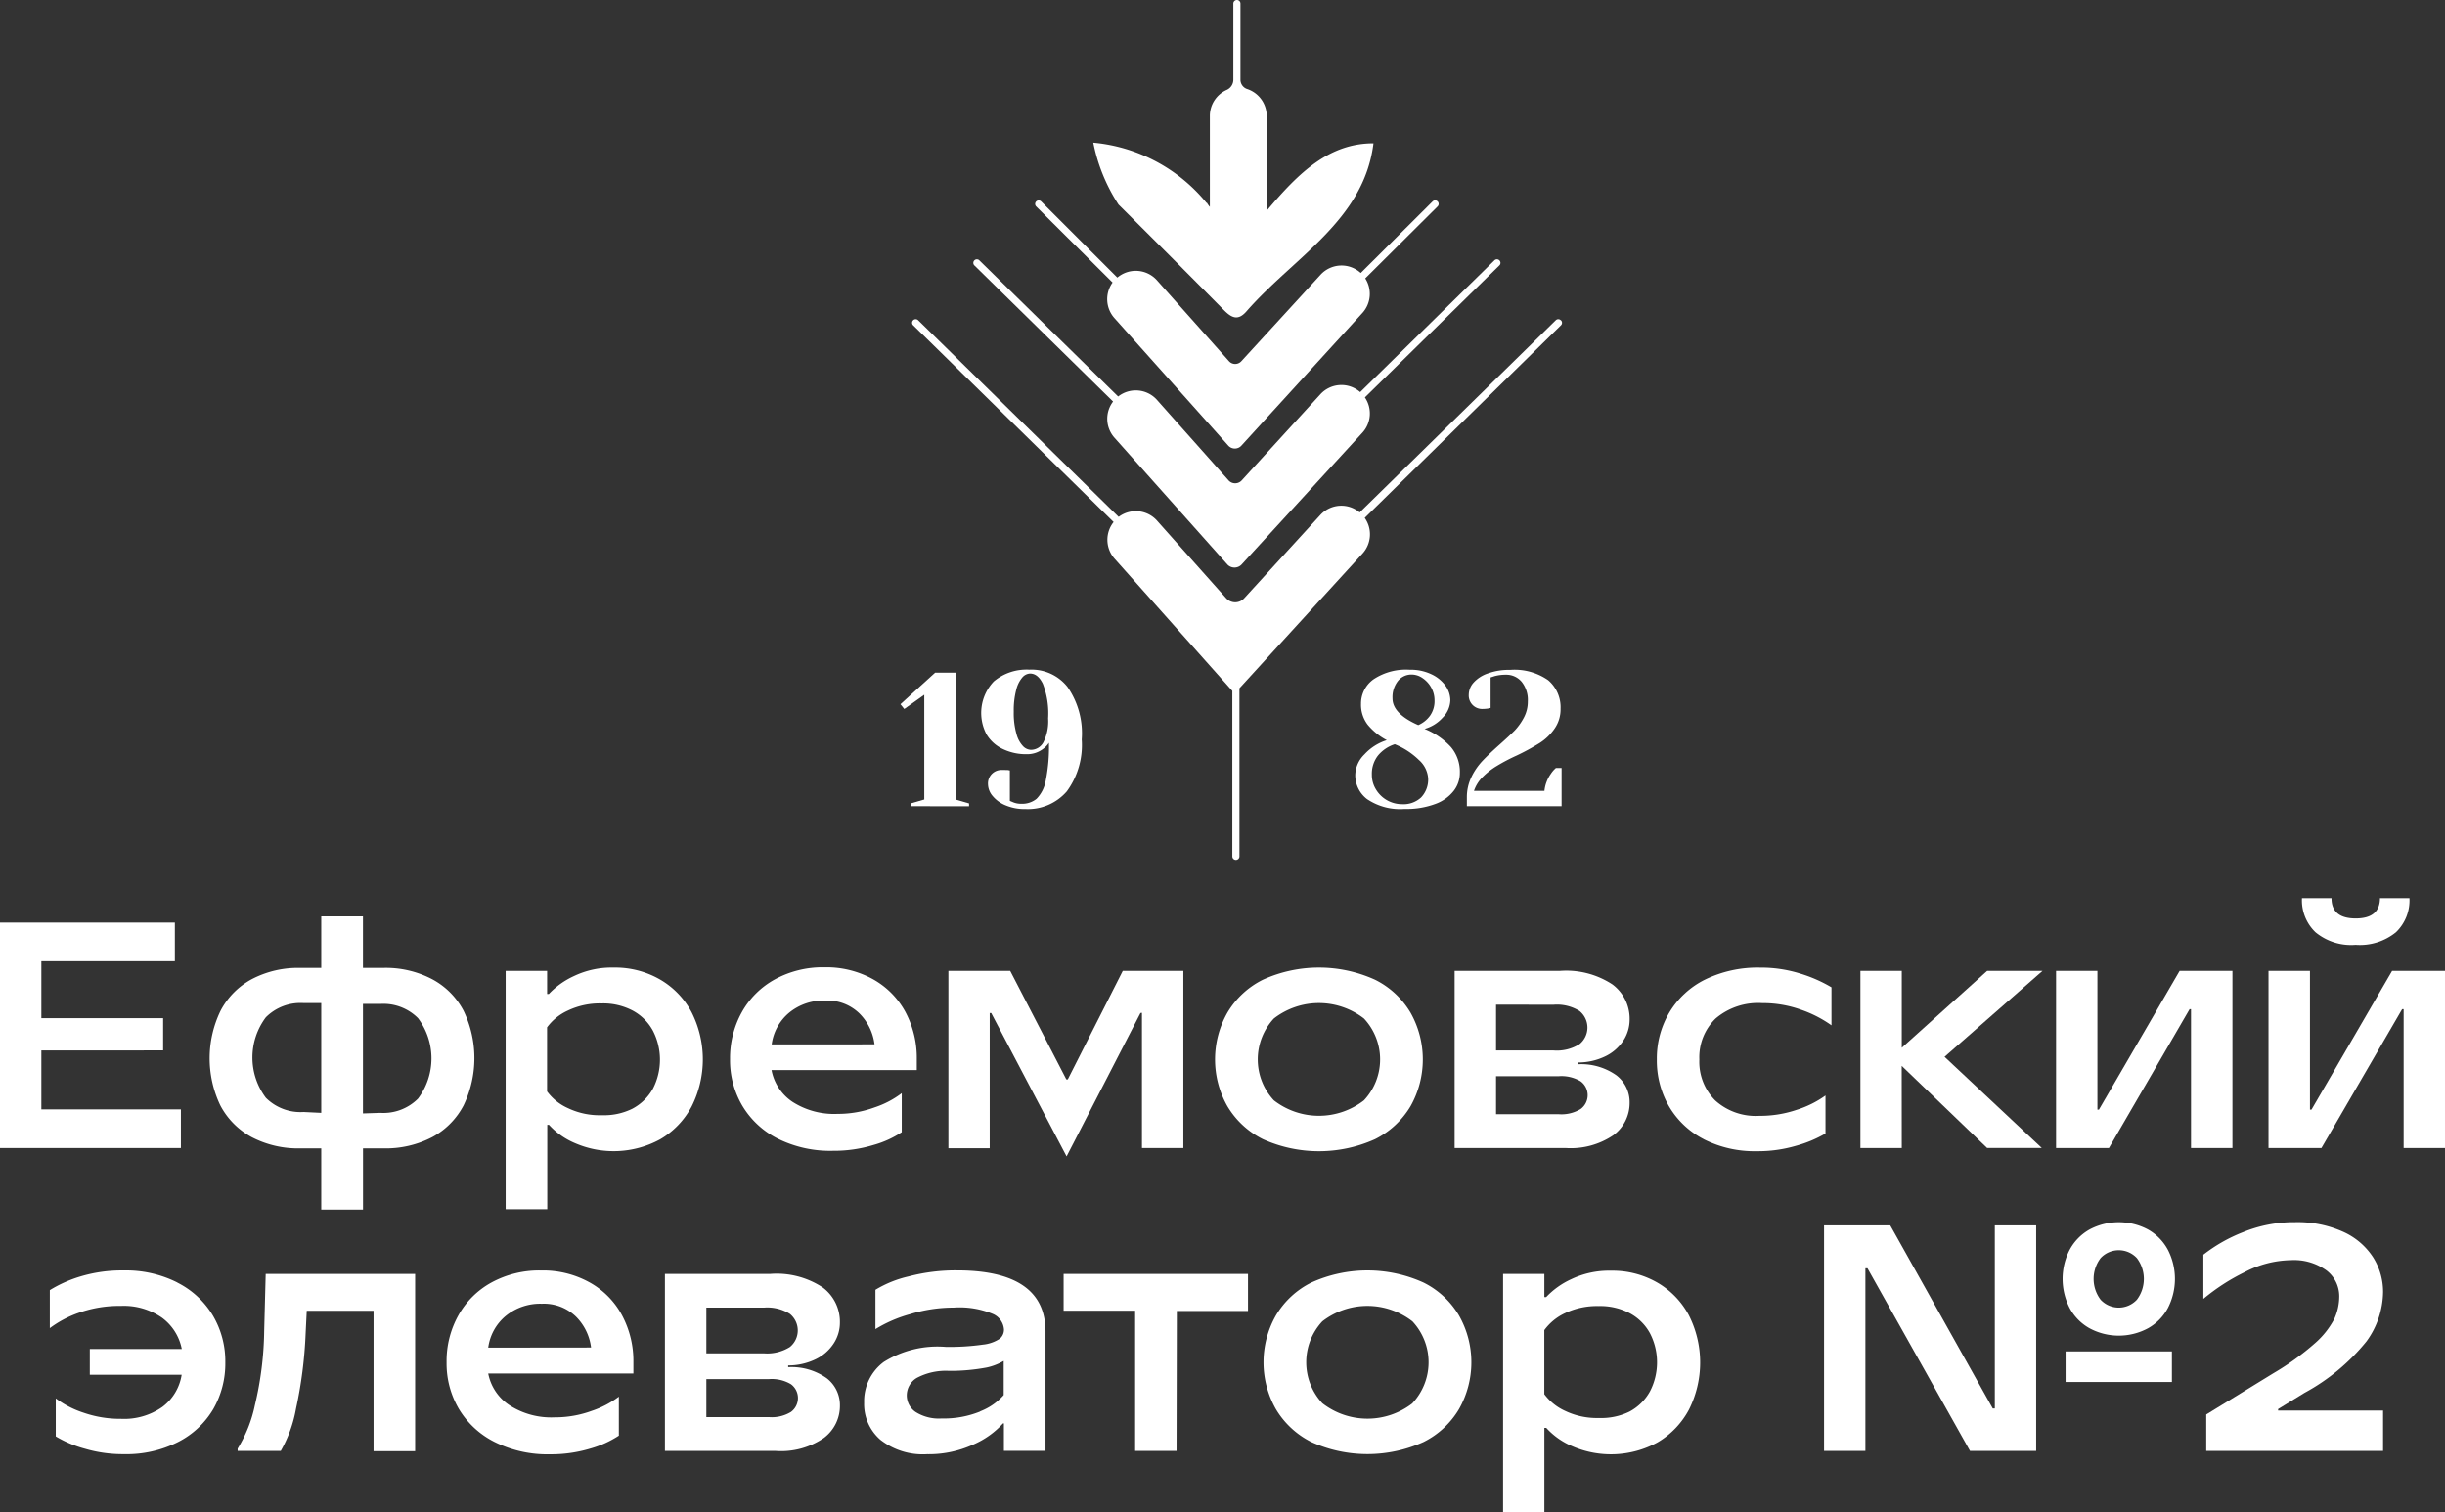
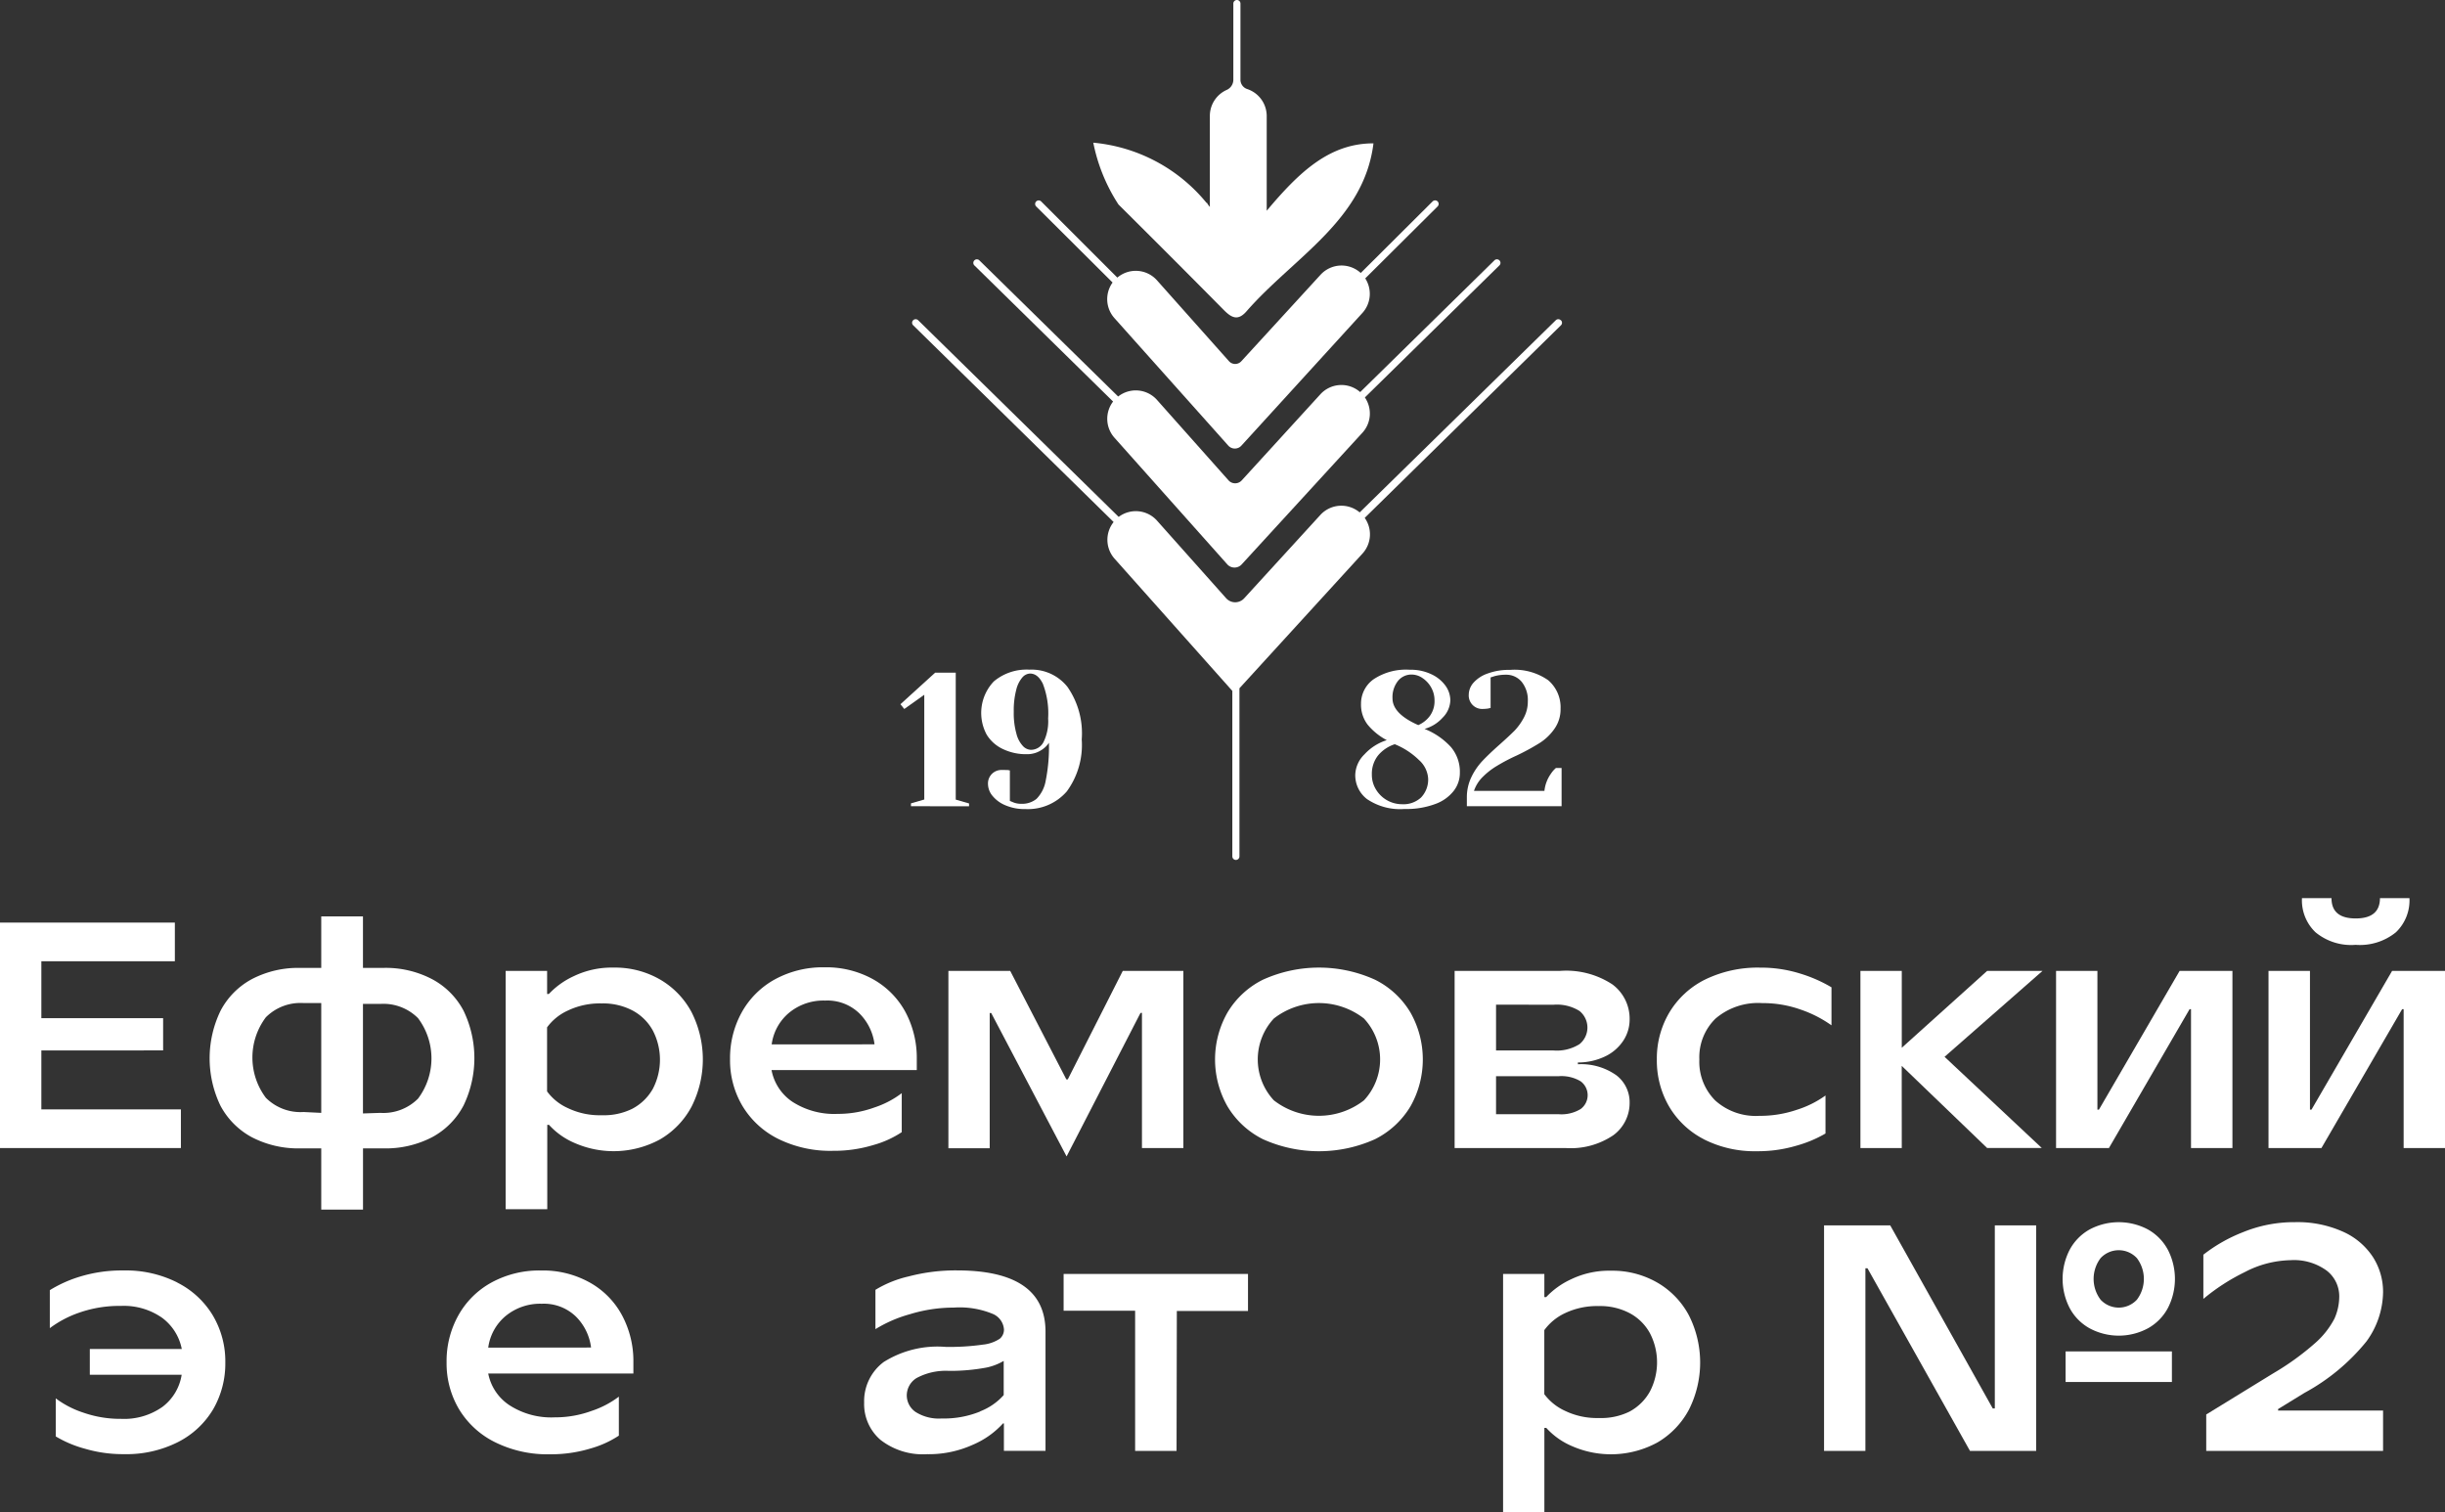
<svg xmlns="http://www.w3.org/2000/svg" id="Layer_2" data-name="Layer 2" width="162.194" height="100.324" viewBox="0 0 162.194 100.324">
  <rect x="0" y="0" width="162.194" height="100.324" fill="#333333" stroke="none" />
  <g id="Layer_1" data-name="Layer 1">
    <path id="Path_136" data-name="Path 136" d="M2.743,138.114v3.909H12v2.564H0V129.63H11.6v2.564H2.743v3.777h8.078v2.139Z" transform="translate(0 -68.43)" fill="#fff" />
    <path id="Path_137" data-name="Path 137" d="M40.977,132.178a6.61,6.61,0,0,1,3.243.751A5.014,5.014,0,0,1,46.3,135.02a7.238,7.238,0,0,1,0,6.284,5.052,5.052,0,0,1-2.077,2.1,6.666,6.666,0,0,1-3.243.746h-1.35v4.06H36.86v-4.06H35.486a6.666,6.666,0,0,1-3.243-.746,5.08,5.08,0,0,1-2.077-2.1,7.237,7.237,0,0,1,.019-6.293,5.037,5.037,0,0,1,2.077-2.091,6.609,6.609,0,0,1,3.225-.741H36.86V128.76h2.767v3.418Zm-4.117,9.617V134.51H35.685a3.243,3.243,0,0,0-2.5.944,4.443,4.443,0,0,0,0,5.34,3.243,3.243,0,0,0,2.5.944Zm3.919,0a3.243,3.243,0,0,0,2.5-.944,4.443,4.443,0,0,0,0-5.34,3.243,3.243,0,0,0-2.5-.944H39.627v7.266Z" transform="translate(-15.549 -67.971)" fill="#fff" />
    <path id="Path_138" data-name="Path 138" d="M71.05,151.986V136.175H73.8v1.534h.113a5.353,5.353,0,0,1,1.657-1.185,5.812,5.812,0,0,1,2.639-.567,5.963,5.963,0,0,1,3.088.793,5.486,5.486,0,0,1,2.087,2.167,6.94,6.94,0,0,1,0,6.26,5.5,5.5,0,0,1-2.087,2.172,6.44,6.44,0,0,1-5.665.246,4.877,4.877,0,0,1-1.709-1.209h-.113v5.6Zm8.422-6.676A3.357,3.357,0,0,0,80.813,144a4.192,4.192,0,0,0,0-3.867,3.3,3.3,0,0,0-1.341-1.327,4.188,4.188,0,0,0-2.049-.472,4.938,4.938,0,0,0-2.247.472,3.508,3.508,0,0,0-1.379,1.114v4.249a3.46,3.46,0,0,0,1.379,1.109,4.877,4.877,0,0,0,2.247.472A4.249,4.249,0,0,0,79.472,145.311Z" transform="translate(-37.506 -71.77)" fill="#fff" />
    <path id="Path_139" data-name="Path 139" d="M105.752,147.287a5.755,5.755,0,0,1-2.361-2.191,5.939,5.939,0,0,1-.812-3.088,6.27,6.27,0,0,1,.774-3.1,5.59,5.59,0,0,1,2.2-2.191,6.642,6.642,0,0,1,3.3-.8,6.392,6.392,0,0,1,3.215.793,5.477,5.477,0,0,1,2.148,2.176,6.477,6.477,0,0,1,.751,3.121v.727h-9.636a3.258,3.258,0,0,0,1.388,2.106,5.123,5.123,0,0,0,3,.8,7.044,7.044,0,0,0,2.45-.43,6.166,6.166,0,0,0,1.8-.944v2.587a6.609,6.609,0,0,1-1.888.855,8.97,8.97,0,0,1-2.667.382A7.809,7.809,0,0,1,105.752,147.287Zm6.411-6.26a3.5,3.5,0,0,0-1-2.049,3.045,3.045,0,0,0-2.276-.855,3.579,3.579,0,0,0-2.389.807,3.3,3.3,0,0,0-1.157,2.1Z" transform="translate(-54.15 -71.749)" fill="#fff" />
    <path id="Path_140" data-name="Path 140" d="M146,139.215l-4.9,9.513-5-9.513H136v8.97H133.26V136.42h4.1l3.725,7.2h.094l3.649-7.2h4.018v11.751H146.1V139.2Z" transform="translate(-70.346 -72.015)" fill="#fff" />
    <path id="Path_141" data-name="Path 141" d="M173.907,147.343a5.708,5.708,0,0,1-2.361-2.191,6.289,6.289,0,0,1,0-6.2,5.666,5.666,0,0,1,2.361-2.191,9,9,0,0,1,7.431,0,5.665,5.665,0,0,1,2.361,2.191,6.322,6.322,0,0,1,0,6.2,5.717,5.717,0,0,1-2.361,2.191,9.05,9.05,0,0,1-7.431,0Zm6.7-2.578a3.975,3.975,0,0,0,0-5.429,4.872,4.872,0,0,0-5.977,0,3.985,3.985,0,0,0,0,5.429,4.872,4.872,0,0,0,5.977,0Z" transform="translate(-90.126 -71.772)" fill="#fff" />
    <path id="Path_142" data-name="Path 142" d="M212.567,142.614a4.037,4.037,0,0,1,2.559.736,2.247,2.247,0,0,1,.873,1.808,2.653,2.653,0,0,1-1.072,2.158,5.038,5.038,0,0,1-3.187.855H204.39V136.42h7a5.572,5.572,0,0,1,3.47.9A2.833,2.833,0,0,1,216,139.626a2.554,2.554,0,0,1-.415,1.416,2.975,2.975,0,0,1-1.185,1.039,4.159,4.159,0,0,1-1.832.415Zm-5.429-3.952V141.7h3.819a2.833,2.833,0,0,0,1.718-.42,1.416,1.416,0,0,0,0-2.2,2.833,2.833,0,0,0-1.718-.415Zm4.155,7.266a2.441,2.441,0,0,0,1.459-.345,1.142,1.142,0,0,0,0-1.837,2.478,2.478,0,0,0-1.459-.34h-4.155v2.521Z" transform="translate(-107.895 -72.015)" fill="#fff" />
    <path id="Path_143" data-name="Path 143" d="M235.915,147.34a5.7,5.7,0,0,1-2.313-2.191,6.052,6.052,0,0,1-.8-3.1,5.972,5.972,0,0,1,.821-3.1,5.731,5.731,0,0,1,2.361-2.191,7.969,7.969,0,0,1,3.678-.8,8.7,8.7,0,0,1,2.667.4,9.377,9.377,0,0,1,2.058.906v2.521a7.936,7.936,0,0,0-2.04-1.043,7.45,7.45,0,0,0-2.549-.43,4.339,4.339,0,0,0-3.1,1.024,3.579,3.579,0,0,0-1.076,2.715,3.626,3.626,0,0,0,1.048,2.715,4.008,4.008,0,0,0,2.932,1.024,7.555,7.555,0,0,0,2.5-.406,6.667,6.667,0,0,0,1.888-.944v2.521a8.126,8.126,0,0,1-1.94.812,8.97,8.97,0,0,1-2.611.364,7.454,7.454,0,0,1-3.522-.793Z" transform="translate(-122.892 -71.769)" fill="#fff" />
    <path id="Path_144" data-name="Path 144" d="M264.153,148.171H261.41V136.42h2.743v5.1h0l5.665-5.1h3.673l-6.5,5.7,6.449,6.048h-3.626l-5.665-5.448h0Z" transform="translate(-137.995 -72.015)" fill="#fff" />
    <path id="Path_145" data-name="Path 145" d="M292.408,148.171H288.9V136.42h2.743v9.206h.1l5.354-9.206H300.6v11.751h-2.748V138.96h-.094Z" transform="translate(-152.507 -72.015)" fill="#fff" />
    <path id="Path_146" data-name="Path 146" d="M322.262,142.776H318.75V131.025H321.5v9.206h.1l5.349-9.206h3.513v11.751h-2.748v-9.211h-.1Zm-.392-14.31a2.927,2.927,0,0,1-.9-2.266h1.959q0,1.346,1.605,1.346t1.61-1.346H328.1a2.927,2.927,0,0,1-.9,2.266,3.787,3.787,0,0,1-2.667.831A3.709,3.709,0,0,1,321.871,128.466Z" transform="translate(-168.264 -66.62)" fill="#fff" />
    <path id="Path_147" data-name="Path 147" d="M15.46,179.321a5.769,5.769,0,0,1,2.361,2.191,5.972,5.972,0,0,1,.821,3.1,6.067,6.067,0,0,1-.8,3.1A5.722,5.722,0,0,1,15.5,189.9a7.577,7.577,0,0,1-3.579.8,8.918,8.918,0,0,1-2.606-.364,7.635,7.635,0,0,1-1.921-.812V187a6.322,6.322,0,0,0,1.822.944,7.435,7.435,0,0,0,2.512.415,4.409,4.409,0,0,0,2.734-.788,3.3,3.3,0,0,0,1.284-2.139H9.653v-1.709h6.1a3.371,3.371,0,0,0-1.312-2.073,4.428,4.428,0,0,0-2.719-.784,8.077,8.077,0,0,0-2.776.449A7.116,7.116,0,0,0,7,182.342v-2.521a8.5,8.5,0,0,1,2.006-.9,9.522,9.522,0,0,1,2.894-.406,7.554,7.554,0,0,1,3.56.8Z" transform="translate(-3.695 -94.237)" fill="#fff" />
-     <path id="Path_148" data-name="Path 148" d="M33.39,190.59a9.022,9.022,0,0,0,1.147-2.894,22.326,22.326,0,0,0,.614-4.919l.1-3.777h9.914v11.756H42.407v-9.31H37.974l-.076,1.539a28.8,28.8,0,0,1-.637,4.957,8.753,8.753,0,0,1-1.01,2.8H33.39Z" transform="translate(-17.626 -94.492)" fill="#fff" />
    <path id="Path_149" data-name="Path 149" d="M65.922,189.887a5.769,5.769,0,0,1-2.361-2.191,5.939,5.939,0,0,1-.812-3.088,6.218,6.218,0,0,1,.774-3.1,5.59,5.59,0,0,1,2.2-2.191,6.61,6.61,0,0,1,3.3-.8,6.364,6.364,0,0,1,3.215.793,5.416,5.416,0,0,1,2.148,2.176,6.426,6.426,0,0,1,.755,3.121v.746H65.511a3.262,3.262,0,0,0,1.416,2.106,5.1,5.1,0,0,0,3,.8,7.044,7.044,0,0,0,2.45-.43,6.222,6.222,0,0,0,1.8-.944v2.587a6.719,6.719,0,0,1-1.888.855,9,9,0,0,1-2.667.382A7.828,7.828,0,0,1,65.922,189.887Zm6.411-6.26a3.5,3.5,0,0,0-1-2.049,3.055,3.055,0,0,0-2.271-.855,3.6,3.6,0,0,0-2.394.812,3.3,3.3,0,0,0-1.157,2.1Z" transform="translate(-33.124 -94.237)" fill="#fff" />
-     <path id="Path_150" data-name="Path 150" d="M101.607,185.185a4.036,4.036,0,0,1,2.559.736,2.247,2.247,0,0,1,.873,1.808,2.653,2.653,0,0,1-1.072,2.158,5.007,5.007,0,0,1-3.182.855H93.43V179h7a5.55,5.55,0,0,1,3.47.9,2.833,2.833,0,0,1,1.138,2.3,2.521,2.521,0,0,1-.415,1.416,2.941,2.941,0,0,1-1.185,1.039,4.16,4.16,0,0,1-1.832.415Zm-5.429-3.952v3.036H100a2.833,2.833,0,0,0,1.718-.42,1.416,1.416,0,0,0,0-2.2,2.833,2.833,0,0,0-1.718-.415Zm4.155,7.266a2.441,2.441,0,0,0,1.459-.345,1.143,1.143,0,0,0,0-1.837,2.479,2.479,0,0,0-1.459-.34H96.178V188.5Z" transform="translate(-49.321 -94.492)" fill="#fff" />
    <path id="Path_151" data-name="Path 151" d="M122.5,189.751a3.13,3.13,0,0,1-1.081-2.469,3.244,3.244,0,0,1,1.294-2.691,6.706,6.706,0,0,1,4.1-1.006,15.468,15.468,0,0,0,2.493-.151,2.46,2.46,0,0,0,1.114-.392.784.784,0,0,0,.274-.609,1.209,1.209,0,0,0-.751-1.039,5.741,5.741,0,0,0-2.582-.415,9.915,9.915,0,0,0-2.908.439,8.814,8.814,0,0,0-2.285.991V179.8a7.412,7.412,0,0,1,2.2-.888,12.246,12.246,0,0,1,3.2-.4q5.878,0,5.882,4.06v7.908H130.69V188.66h-.057a5.727,5.727,0,0,1-2,1.416,7.082,7.082,0,0,1-3.036.628A4.569,4.569,0,0,1,122.5,189.751Zm6.61-1.888a4.018,4.018,0,0,0,1.567-1.081v-2.266a3.777,3.777,0,0,1-1.133.439,13.144,13.144,0,0,1-2.493.222,4.093,4.093,0,0,0-2.148.472,1.355,1.355,0,0,0-.656,1.152,1.336,1.336,0,0,0,.581,1.1,2.875,2.875,0,0,0,1.733.434,6.378,6.378,0,0,0,2.564-.467Z" transform="translate(-64.094 -94.238)" fill="#fff" />
    <path id="Path_152" data-name="Path 152" d="M156.942,190.741h-2.748v-9.3H149.45V179h12.232v2.46h-4.721Z" transform="translate(-78.893 -94.492)" fill="#fff" />
-     <path id="Path_153" data-name="Path 153" d="M180.717,189.9a5.707,5.707,0,0,1-2.361-2.191,6.288,6.288,0,0,1,0-6.2,5.665,5.665,0,0,1,2.361-2.191,9,9,0,0,1,7.431,0,5.665,5.665,0,0,1,2.361,2.191,6.288,6.288,0,0,1,0,6.2,5.665,5.665,0,0,1-2.361,2.191,9.05,9.05,0,0,1-7.431,0Zm6.7-2.578a3.975,3.975,0,0,0,0-5.429,4.872,4.872,0,0,0-5.977,0,3.985,3.985,0,0,0,0,5.429A4.872,4.872,0,0,0,187.421,187.325Z" transform="translate(-93.721 -94.239)" fill="#fff" />
    <path id="Path_154" data-name="Path 154" d="M211.2,194.562v-15.8h2.738V180.3h.118a5.354,5.354,0,0,1,1.657-1.185,5.812,5.812,0,0,1,2.639-.567,5.963,5.963,0,0,1,3.088.793,5.486,5.486,0,0,1,2.087,2.167,6.94,6.94,0,0,1,0,6.26,5.528,5.528,0,0,1-2.087,2.172,6.44,6.44,0,0,1-5.665.245,4.877,4.877,0,0,1-1.709-1.209h-.127v5.6Zm8.4-6.676a3.357,3.357,0,0,0,1.341-1.327,4.192,4.192,0,0,0,0-3.867,3.3,3.3,0,0,0-1.341-1.327,4.188,4.188,0,0,0-2.049-.472,4.938,4.938,0,0,0-2.247.472,3.56,3.56,0,0,0-1.369,1.124v4.249a3.555,3.555,0,0,0,1.383,1.109,4.877,4.877,0,0,0,2.247.472A4.249,4.249,0,0,0,219.6,187.887Z" transform="translate(-111.49 -94.253)" fill="#fff" />
    <path id="Path_155" data-name="Path 155" d="M259.043,186.9H256.3V171.942h4.391l6.8,12.143h.137V171.942h2.743V186.9h-4.391l-6.8-12.114h-.137ZM273.9,178.76a3.333,3.333,0,0,1-1.312-1.346,4.221,4.221,0,0,1,0-3.843,3.376,3.376,0,0,1,1.313-1.35,4.117,4.117,0,0,1,3.9,0,3.376,3.376,0,0,1,1.313,1.35,4.221,4.221,0,0,1,0,3.843,3.333,3.333,0,0,1-1.312,1.346A4.084,4.084,0,0,1,273.9,178.76Zm5.476,3.569h-7.053V180.3h7.053Zm-2.323-5.458a2.285,2.285,0,0,0,0-2.757,1.643,1.643,0,0,0-2.408,0,2.285,2.285,0,0,0,0,2.757,1.643,1.643,0,0,0,2.408,0Z" transform="translate(-135.298 -90.654)" fill="#fff" />
    <path id="Path_156" data-name="Path 156" d="M309.784,186.9v-2.417l4.452-2.734a17.658,17.658,0,0,0,2.776-2.006,5.594,5.594,0,0,0,1.275-1.615,3.616,3.616,0,0,0,.321-1.487,2.153,2.153,0,0,0-.831-1.7,3.673,3.673,0,0,0-2.4-.694,6.8,6.8,0,0,0-3.04.793,13.536,13.536,0,0,0-2.743,1.775v-2.932a10.387,10.387,0,0,1,2.625-1.492,8.937,8.937,0,0,1,3.451-.666,7.36,7.36,0,0,1,3.187.633,4.612,4.612,0,0,1,1.988,1.685,4.277,4.277,0,0,1,.67,2.318,5.665,5.665,0,0,1-1.1,3.272,13.649,13.649,0,0,1-4.117,3.418l-1.747,1.072v.1h6.964V186.9Z" transform="translate(-163.429 -90.651)" fill="#fff" />
    <path id="Path_157" data-name="Path 157" d="M191.246,102.706a1.992,1.992,0,0,1-.817-1.648,1.969,1.969,0,0,1,.609-1.346,3.38,3.38,0,0,1,1.482-.944,4.14,4.14,0,0,1-1.275-1.034,2.177,2.177,0,0,1-.434-1.369,1.978,1.978,0,0,1,.831-1.634,3.885,3.885,0,0,1,2.408-.633,3.158,3.158,0,0,1,1.416.293,2.4,2.4,0,0,1,.944.76,1.681,1.681,0,0,1,.326.973,1.7,1.7,0,0,1-.51,1.152,2.526,2.526,0,0,1-1.2.746,4.768,4.768,0,0,1,1.747,1.2,2.54,2.54,0,0,1,.595,1.709,1.936,1.936,0,0,1-.406,1.2,2.71,2.71,0,0,1-1.227.873,5.448,5.448,0,0,1-2.035.33,3.9,3.9,0,0,1-2.455-.633Zm3.546-.132a1.718,1.718,0,0,0,.472-1.261,1.789,1.789,0,0,0-.609-1.227,4.957,4.957,0,0,0-1.605-1.048,2.408,2.408,0,0,0-1.114.751,1.959,1.959,0,0,0-.406,1.27,1.836,1.836,0,0,0,.274.982,2.016,2.016,0,0,0,1.728.977A1.718,1.718,0,0,0,194.792,102.574Zm.595-5.425a1.676,1.676,0,0,0,.3-1.024,1.728,1.728,0,0,0-.222-.85,1.818,1.818,0,0,0-.571-.623,1.279,1.279,0,0,0-.727-.236,1.143,1.143,0,0,0-.906.425A1.733,1.733,0,0,0,192.9,96q0,1.015,1.709,1.77A1.888,1.888,0,0,0,195.387,97.149Z" transform="translate(-100.525 -49.669)" fill="#fff" />
    <path id="Path_158" data-name="Path 158" d="M206.11,102.593a3.088,3.088,0,0,1,.3-1.36,4.249,4.249,0,0,1,.732-1.072c.283-.3.661-.661,1.124-1.072s.77-.7,1.015-.944a3.885,3.885,0,0,0,.618-.873,2.242,2.242,0,0,0,.255-1.058,1.931,1.931,0,0,0-.406-1.3,1.331,1.331,0,0,0-1.053-.472,2.758,2.758,0,0,0-.746.094l-.264.085v2.025l-.165.038a2.577,2.577,0,0,1-.34.028.892.892,0,0,1-.944-.944,1.223,1.223,0,0,1,.307-.788,2.224,2.224,0,0,1,.944-.618,4.089,4.089,0,0,1,1.487-.241,3.9,3.9,0,0,1,2.531.685,2.361,2.361,0,0,1,.821,1.888,2.229,2.229,0,0,1-.4,1.327,3.446,3.446,0,0,1-.977.944,15.2,15.2,0,0,1-1.534.836,12.3,12.3,0,0,0-1.312.689,4.764,4.764,0,0,0-.921.713,2.361,2.361,0,0,0-.6.944h4.674a2.4,2.4,0,0,1,.43-1.138,1.807,1.807,0,0,1,.33-.378h.378v2.531H206.11Z" transform="translate(-108.803 -49.683)" fill="#fff" />
    <path id="Path_159" data-name="Path 159" d="M127.219,103.377v-.189l.883-.255V95.984l-1.327.944-.255-.316,2.3-2.091h1.369v8.418l.883.255v.189Z" transform="translate(-66.788 -49.896)" fill="#fff" />
    <path id="Path_160" data-name="Path 160" d="M139.487,103.087a2.162,2.162,0,0,1-.864-.628,1.246,1.246,0,0,1-.3-.774.892.892,0,0,1,.944-.944,1.417,1.417,0,0,1,.2,0,.817.817,0,0,0,.142,0l.165.028v2.025l.241.1a1.36,1.36,0,0,0,.519.09,1.506,1.506,0,0,0,1.01-.33,2.285,2.285,0,0,0,.609-1.213,11.359,11.359,0,0,0,.212-2.507,1.454,1.454,0,0,1-.354.382,1.737,1.737,0,0,1-1.1.378,3.564,3.564,0,0,1-1.615-.349,2.507,2.507,0,0,1-1.058-.944,3.031,3.031,0,0,1,.472-3.536,3.38,3.38,0,0,1,2.361-.779,3.036,3.036,0,0,1,2.526,1.147,5.392,5.392,0,0,1,.944,3.484,5.21,5.21,0,0,1-.991,3.446,3.413,3.413,0,0,1-2.743,1.171A3.215,3.215,0,0,1,139.487,103.087ZM142,98.9a3.111,3.111,0,0,0,.312-1.582,5.468,5.468,0,0,0-.349-2.294c-.231-.472-.515-.68-.855-.68a.718.718,0,0,0-.5.25,1.945,1.945,0,0,0-.411.826,5.383,5.383,0,0,0-.165,1.454,5,5,0,0,0,.175,1.454,1.846,1.846,0,0,0,.43.821.76.76,0,0,0,.538.255A.944.944,0,0,0,142,98.9Z" transform="translate(-72.782 -49.663)" fill="#fff" />
    <path id="Path_161" data-name="Path 161" d="M162.264,20.551c.51.519.944.765,1.52.1,3.13-3.583,7.79-6.024,8.422-11.142-2.913,0-4.915,1.888-7.082,4.471V13.72h0V7.7a1.889,1.889,0,0,0-1.27-1.785.652.652,0,0,1-.472-.609V.236a.236.236,0,1,0-.472,0V5.273a.741.741,0,0,1-.425.685,1.888,1.888,0,0,0-1.133,1.723v6.043a1.57,1.57,0,0,1-.208-.293v.042a11,11,0,0,0-7.525-4.008,11.665,11.665,0,0,0,1.671,4.1Q158.79,17.039,162.264,20.551Z" transform="translate(-81.094)" fill="#fff" />
    <path id="Path_162" data-name="Path 162" d="M171.184,44.922a.236.236,0,0,0-.335,0L157.842,57.669a1.888,1.888,0,0,0-2.606.165l-5.052,5.528a.807.807,0,0,1-1.2,0l-4.589-5.151a1.888,1.888,0,0,0-2.54-.245l-13.3-13.044a.236.236,0,0,0-.335,0,.231.231,0,0,0,0,.33l13.3,13.054a1.888,1.888,0,0,0,.061,2.431l7.813,8.772V80.486a.236.236,0,0,0,.472,0V69.335l8.168-8.942a1.888,1.888,0,0,0,.142-2.361l13.016-12.775a.231.231,0,0,0,0-.335Z" transform="translate(-67.645 -23.677)" fill="#fff" />
    <path id="Path_163" data-name="Path 163" d="M146.034,45.877a1.888,1.888,0,0,0,.09,2.4l7.492,8.408a.647.647,0,0,0,.944,0l8.016-8.744a1.888,1.888,0,0,0,.161-2.337l8.909-8.744a.236.236,0,1,0-.33-.335l-8.89,8.725a1.888,1.888,0,0,0-2.639.142l-5.217,5.713a.59.59,0,0,1-.878,0l-4.749-5.34a1.888,1.888,0,0,0-2.573-.222l-9.192-9.017a.236.236,0,1,0-.33.335Z" transform="translate(-72.195 -19.24)" fill="#fff" />
    <path id="Path_164" data-name="Path 164" d="M150.588,33.6a1.888,1.888,0,0,0,.123,2.361l7.554,8.46a.585.585,0,0,0,.869,0l8.026-8.8a1.888,1.888,0,0,0,.189-2.294l4.8-4.773a.235.235,0,0,0-.33-.335l-4.768,4.749a1.888,1.888,0,0,0-2.667.118l-5.255,5.736a.552.552,0,0,1-.817,0l-4.783-5.373a1.888,1.888,0,0,0-2.625-.175l-5.052-5.052a.235.235,0,0,0-.33.335Z" transform="translate(-76.783 -14.859)" fill="#fff" />
  </g>
</svg>